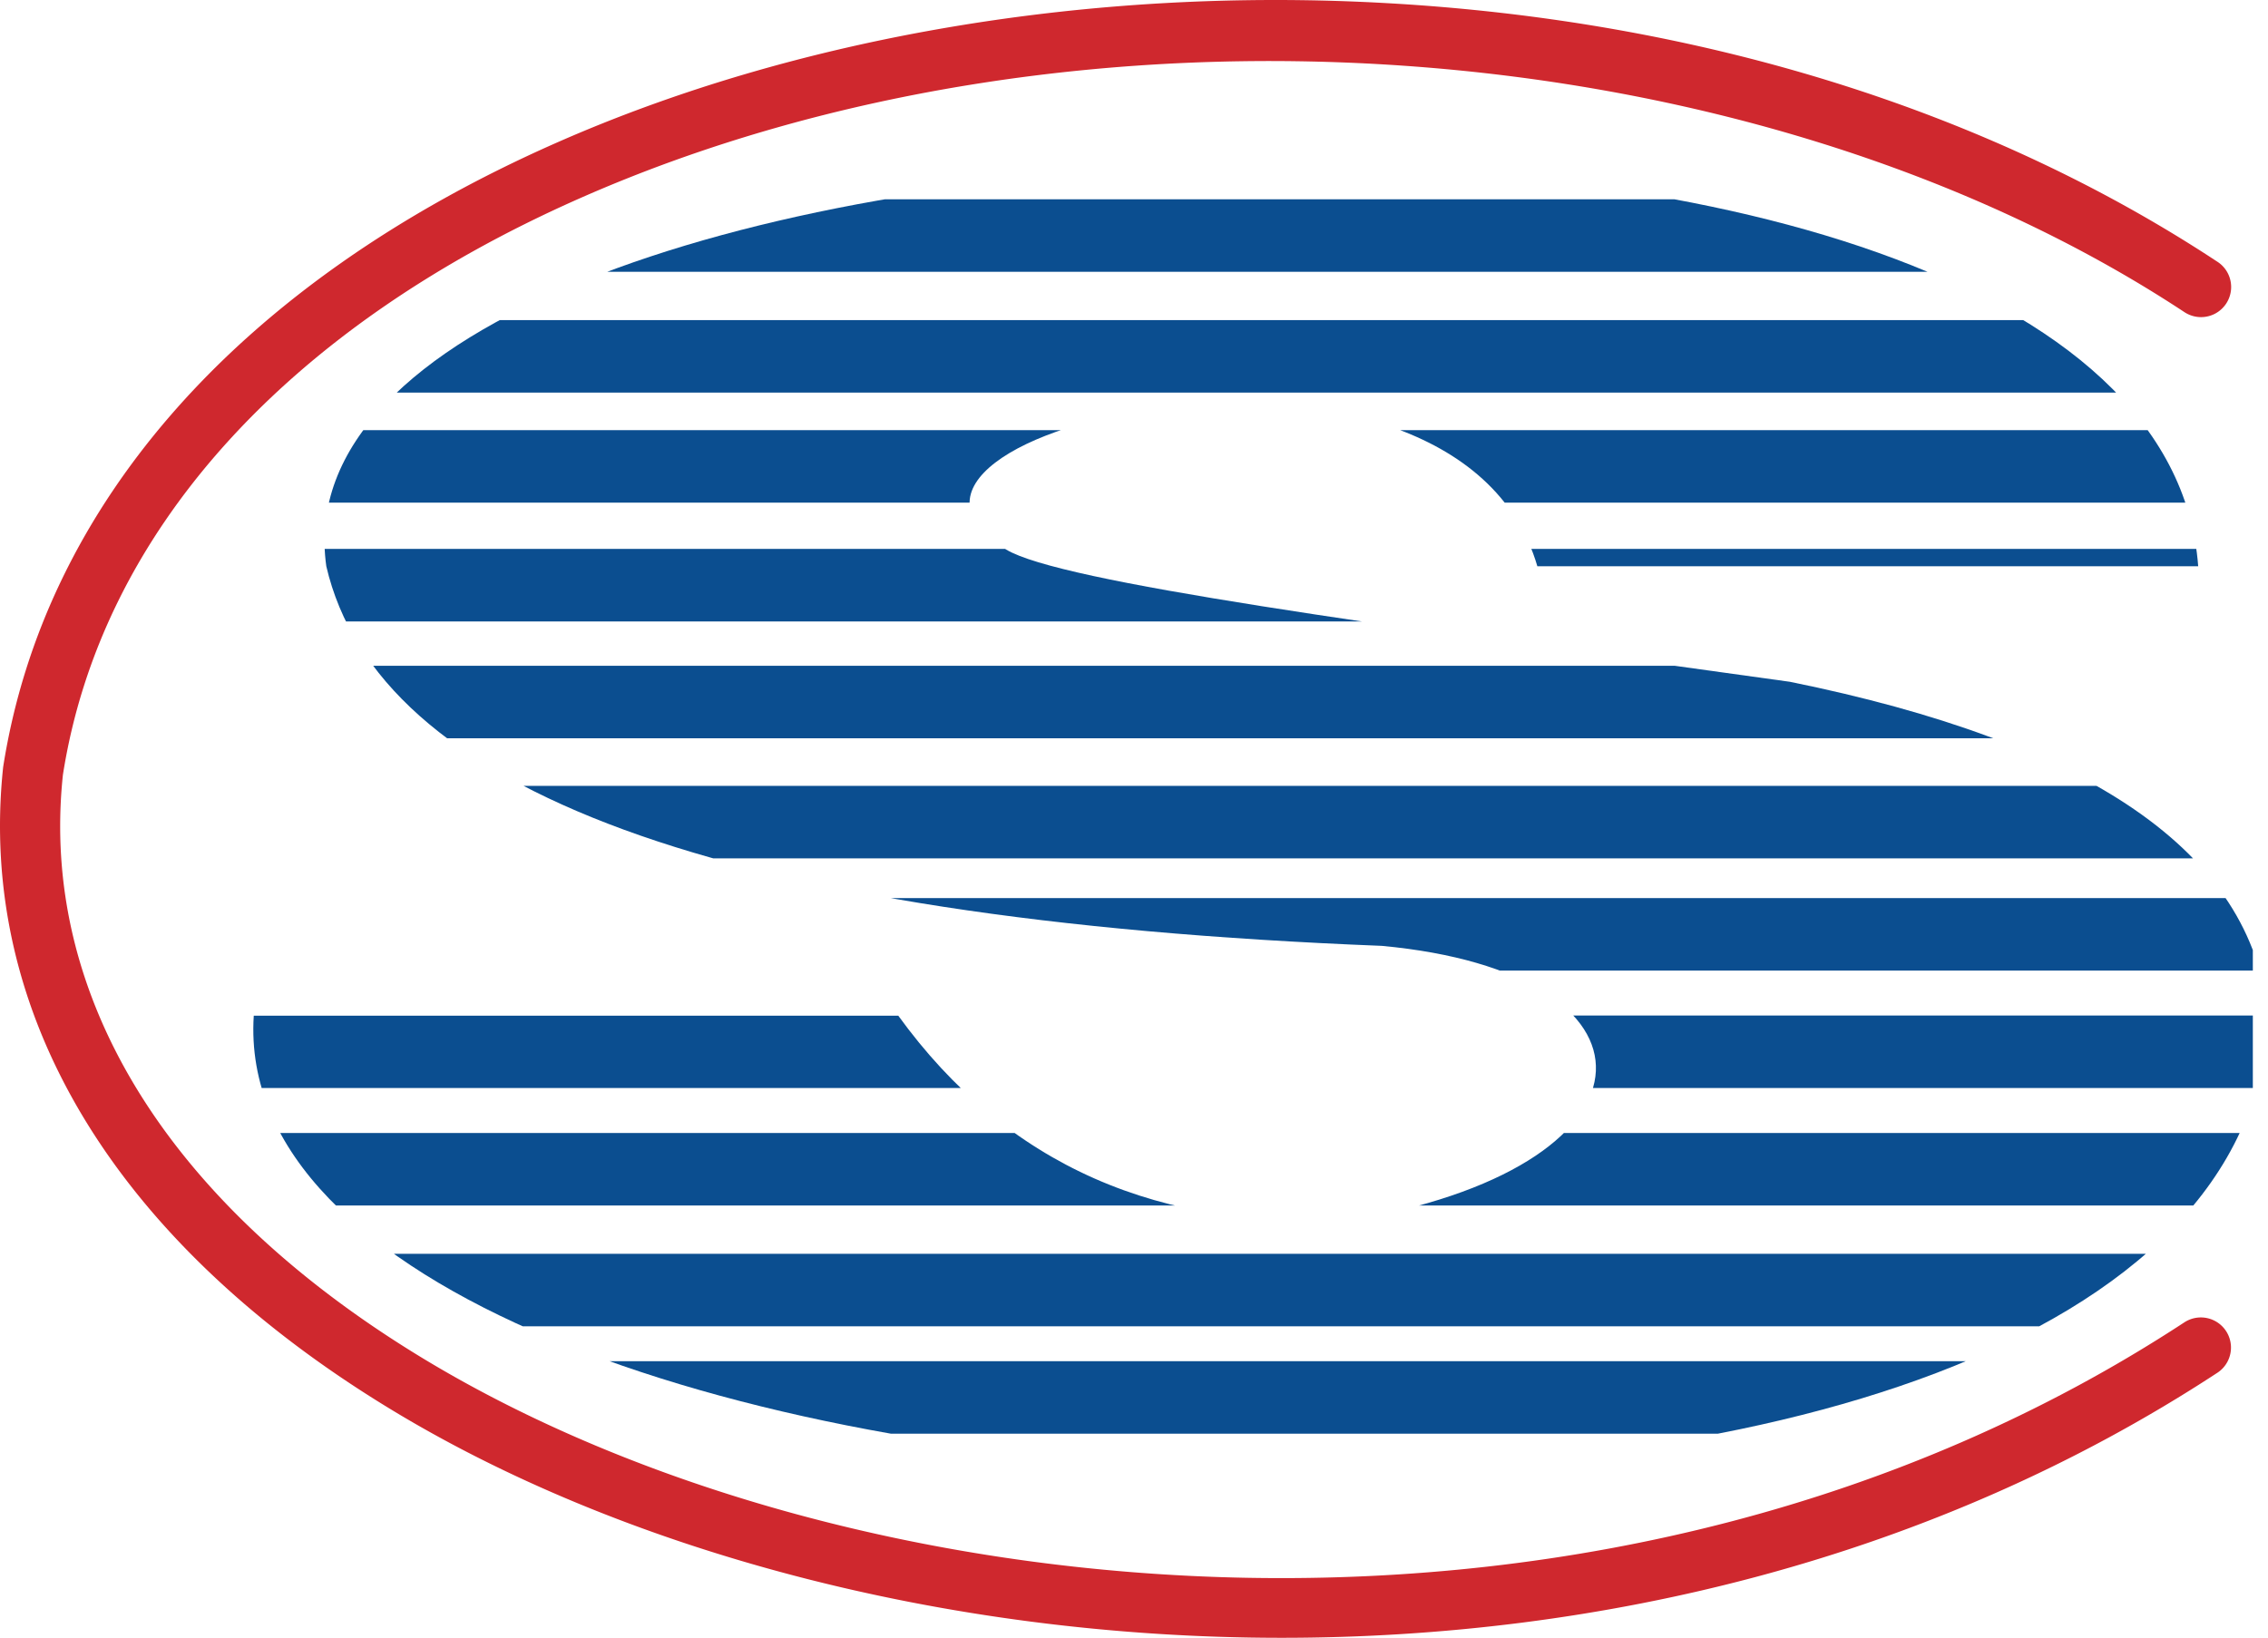
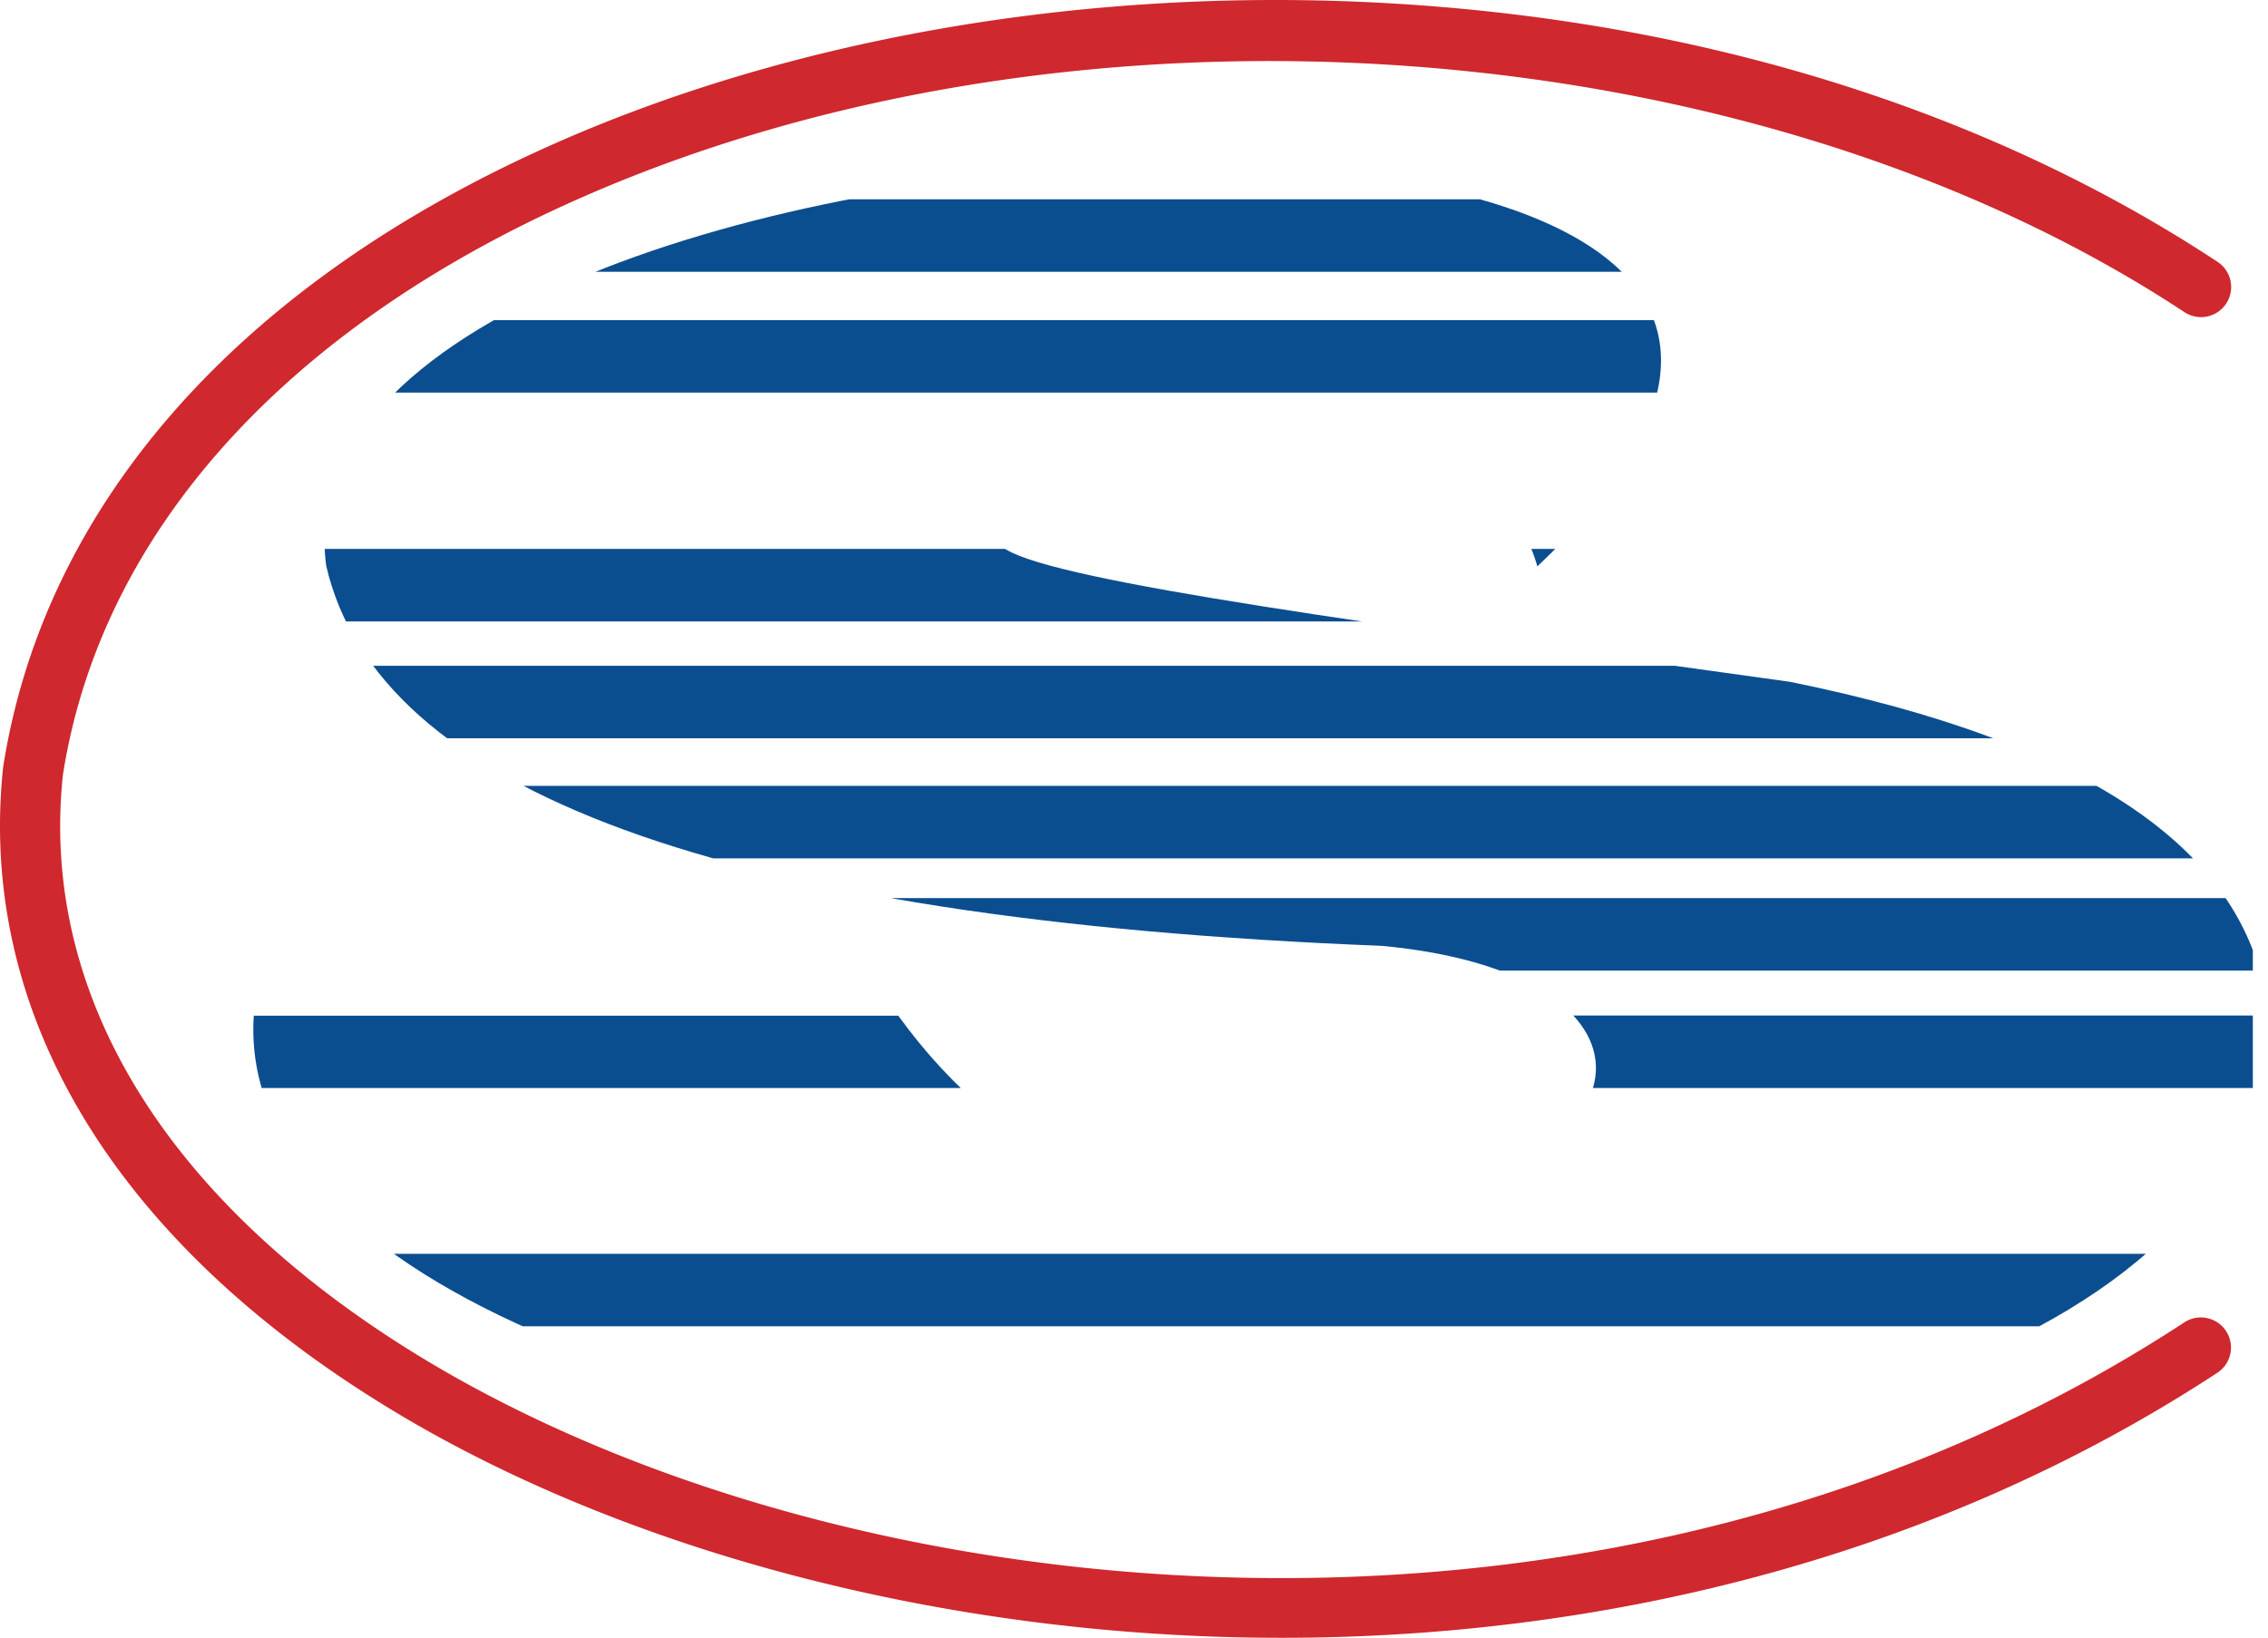
<svg xmlns="http://www.w3.org/2000/svg" id="logo-computer-space" width="138.443" height="100" viewBox="0 0 138.443 100">
  <defs>
    <clipPath id="clip-path">
-       <path id="Path_61440" data-name="Path 61440" d="M99.582,38.33h40.33C137.22,2.734,21.5,8.892,25.648,38.33c3.159,13.592,23.82,21.58,64.427,23.178,17.648,1.634,17.641,13.205-1.313,16.663-12.257.883-21.617-3.312-28.2-12.4H21.22c-2.13,33.115,121.26,40.658,122.953,0C143.224,55.7,133.1,49.062,114.99,45.385c-25.462-3.546-44.51-6.063-47.845-8.076C55.261,30.137,94.5,20.959,99.575,38.337Z" transform="translate(-21.193 -13.888)" fill="none" />
+       <path id="Path_61440" data-name="Path 61440" d="M99.582,38.33C137.22,2.734,21.5,8.892,25.648,38.33c3.159,13.592,23.82,21.58,64.427,23.178,17.648,1.634,17.641,13.205-1.313,16.663-12.257.883-21.617-3.312-28.2-12.4H21.22c-2.13,33.115,121.26,40.658,122.953,0C143.224,55.7,133.1,49.062,114.99,45.385c-25.462-3.546-44.51-6.063-47.845-8.076C55.261,30.137,94.5,20.959,99.575,38.337Z" transform="translate(-21.193 -13.888)" fill="none" />
    </clipPath>
  </defs>
  <g id="Group_5086" data-name="Group 5086" transform="translate(15.463 10.131)" clip-path="url(#clip-path)">
    <g id="Group_5085" data-name="Group 5085" transform="translate(-4.941 2.037)">
      <rect id="Rectangle_42237" data-name="Rectangle 42237" width="118.853" height="4.428" transform="translate(8.142)" fill="#0b4e90" />
      <rect id="Rectangle_42238" data-name="Rectangle 42238" width="118.853" height="4.428" transform="translate(8.142 7.376)" fill="#0b4e90" />
-       <rect id="Rectangle_42239" data-name="Rectangle 42239" width="118.853" height="4.428" transform="translate(8.142 14.095)" fill="#0b4e90" />
      <rect id="Rectangle_42240" data-name="Rectangle 42240" width="118.853" height="4.428" transform="translate(8.142 21.347)" fill="#0b4e90" />
      <rect id="Rectangle_42241" data-name="Rectangle 42241" width="118.853" height="4.428" transform="translate(8.142 28.482)" fill="#0b4e90" />
      <rect id="Rectangle_42242" data-name="Rectangle 42242" width="118.853" height="4.428" transform="translate(8.142 35.814)" fill="#0b4e90" />
      <rect id="Rectangle_42243" data-name="Rectangle 42243" width="118.853" height="4.428" transform="translate(8.142 42.665)" fill="#0b4e90" />
      <rect id="Rectangle_42244" data-name="Rectangle 42244" width="126.995" height="4.428" transform="translate(0 49.836)" fill="#0b4e90" />
-       <rect id="Rectangle_42245" data-name="Rectangle 42245" width="126.995" height="4.428" transform="translate(0 57.008)" fill="#0b4e90" />
      <rect id="Rectangle_42246" data-name="Rectangle 42246" width="118.853" height="4.428" transform="translate(8.142 64.384)" fill="#0b4e90" />
-       <rect id="Rectangle_42247" data-name="Rectangle 42247" width="118.853" height="4.428" transform="translate(8.142 70.942)" fill="#0b4e90" />
    </g>
  </g>
  <path id="Path_61441" data-name="Path 61441" d="M78.237,100C57.474,100,37.754,94.544,23.7,85.957,6.945,75.729-1.4,61.831.189,46.838,2.706,30.737,14.671,17.247,33.88,8.755,48.639,2.225,66.652-.817,84.6.19c19.158,1.065,36.711,6.53,50.763,15.8a1.838,1.838,0,1,1-2.021,3.071C106.9,1.627,65.7-1.291,35.368,12.118,17.341,20.085,6.142,32.59,3.837,47.312c-1.423,13.417,6.3,26.053,21.77,35.5,26.235,16.021,72.912,20.741,107.727-2.072a1.839,1.839,0,0,1,2.014,3.079C117.918,95.237,97.622,100,78.23,100Z" transform="translate(0.003 -0.001)" fill="#cf282e" />
</svg>